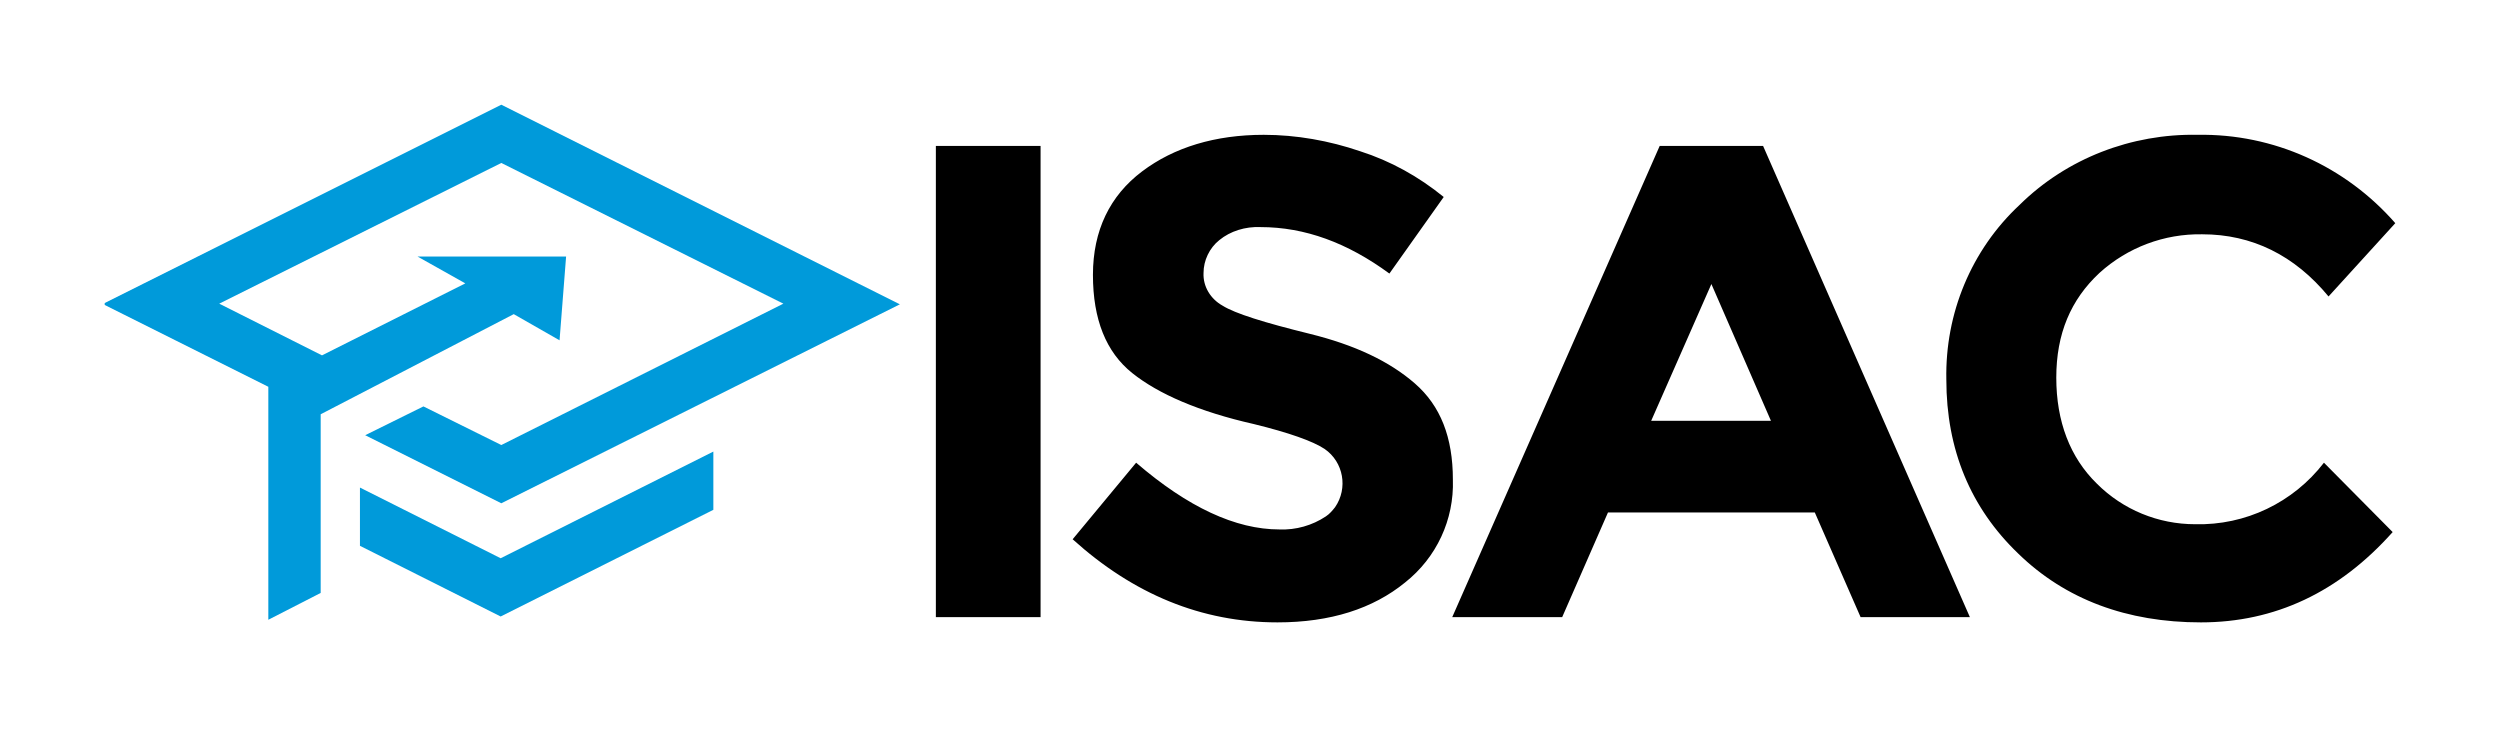
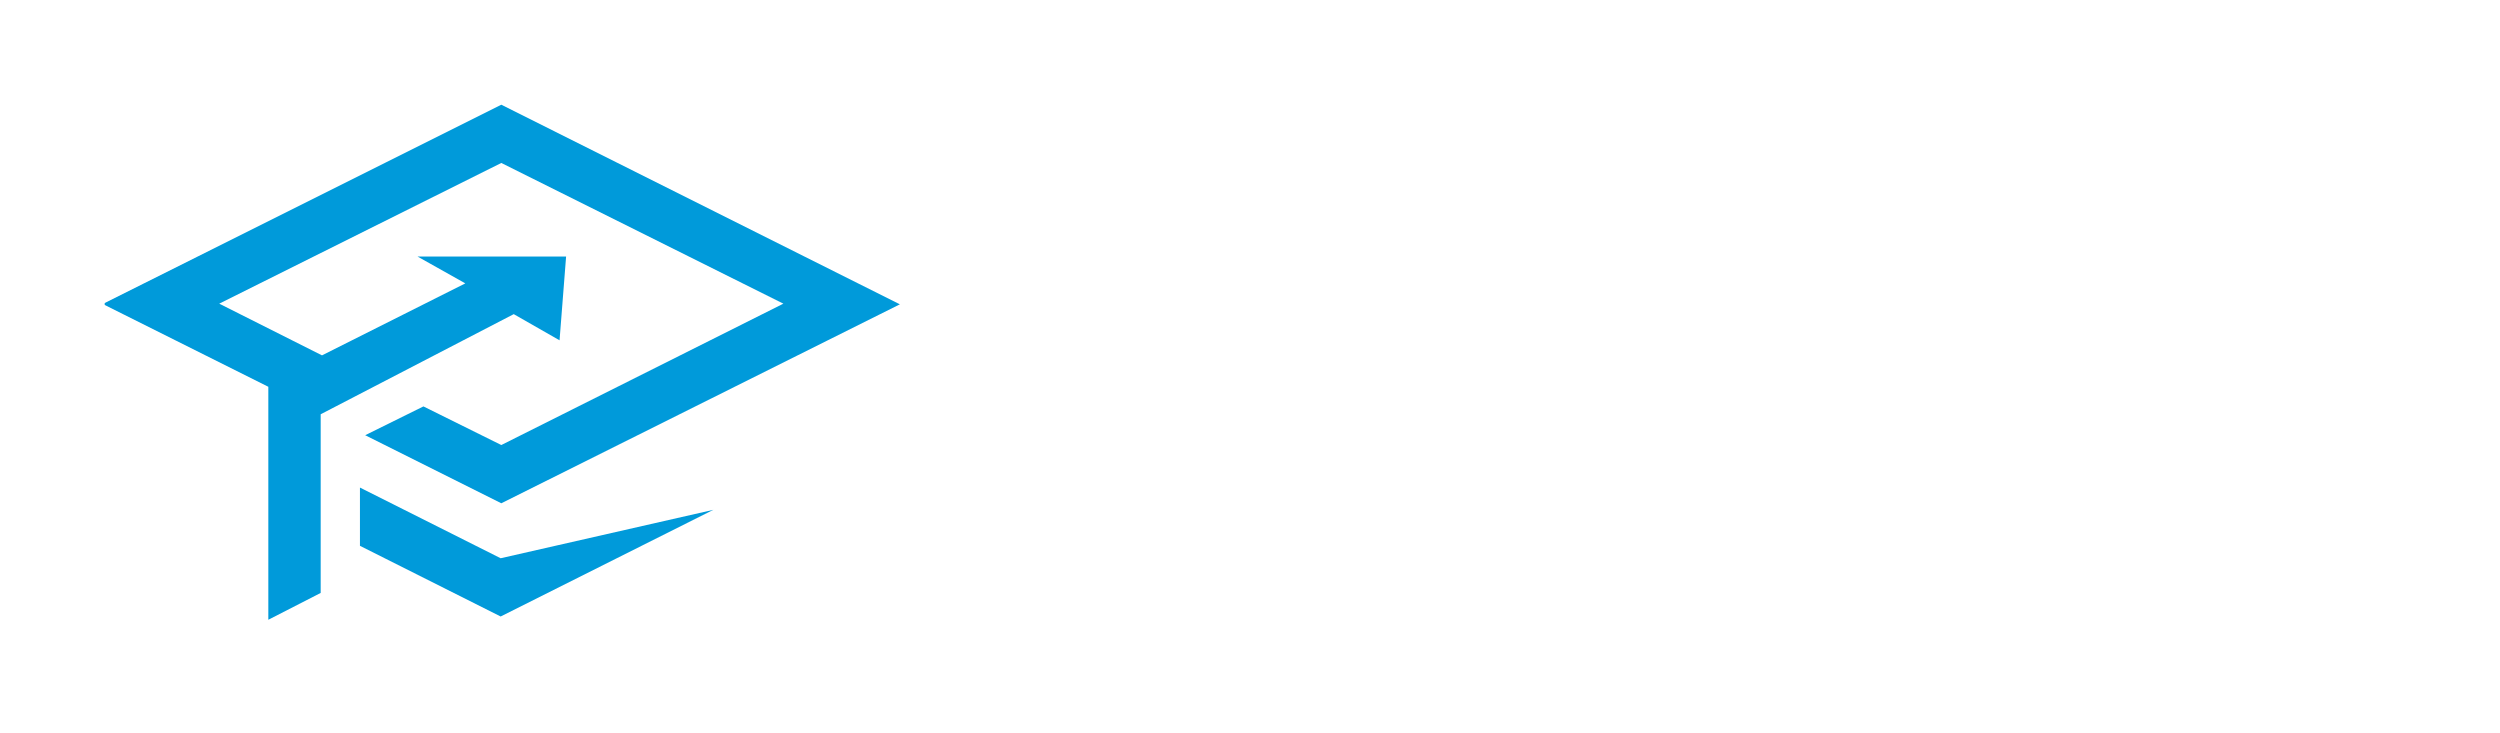
<svg xmlns="http://www.w3.org/2000/svg" viewBox="-16 -16 382 112">
  <title>logo-ISAC</title>
  <g fill="#009ada">
    <path d="M0 30.3v.3l25 12.5v35.6l8-4.1V47.3L62.5 32l7 4 1-12.8H47.8l7.3 4.1-21.9 11-15.7-7.9L60.6 8.9l43.1 21.5L60.6 52l-11.9-5.9-8.9 4.4 20.8 10.4 60.9-30.4L60.6 0 0 30.3z" />
-     <path d="M60.5 69.3L39 58.5v8.9l21.5 10.8L93 61.9V53L60.5 69.3z" />
+     <path d="M60.5 69.3L39 58.5v8.9l21.5 10.8L93 61.9L60.5 69.3z" />
  </g>
-   <path d="M176.6 18.7c6.8 0 13.3 2.4 19.7 7.1l8.3-11.7c-3.8-3.1-8.1-5.5-12.8-7-4.7-1.6-9.7-2.5-14.7-2.5-7.4 0-13.7 1.9-18.6 5.6s-7.5 9-7.5 15.8 2 11.8 6 15 10.2 5.9 18.6 7.8c5.3 1.3 9 2.6 10.8 3.8 2.9 2 3.6 6 1.6 8.9-.4.5-.8 1-1.4 1.4-2.1 1.4-4.6 2.1-7.1 2-6.7 0-14-3.4-21.9-10.2l-9.7 11.7c9.3 8.4 19.7 12.7 31.3 12.7 8.1 0 14.6-2.1 19.5-6.1 4.8-3.8 7.5-9.6 7.3-15.7 0-6.5-1.9-11.3-5.8-14.7s-9.2-5.9-16.1-7.6-11.4-3.1-13.3-4.3c-1.8-1-3-2.9-2.9-5 0-1.9.9-3.8 2.4-5 1.7-1.4 4-2.1 6.3-2zM127 6.3h16v72h-16v-72zm177.4 51.6c-4.1-4-6.2-9.5-6.2-16.2s2.2-11.9 6.6-16c4.3-3.9 9.9-6 15.7-5.9 7.6 0 14.1 3.2 19.3 9.5L350 18.1c-7.6-8.7-18.6-13.7-30.2-13.5-10.1-.2-20 3.6-27.2 10.7-7.4 6.9-11.4 16.6-11.2 26.7 0 10.7 3.7 19.6 11 26.6 7.2 7 16.6 10.5 27.9 10.5s21.1-4.6 29.3-13.8l-10.5-10.6c-4.7 6.1-12 9.6-19.7 9.4-5.6 0-11-2.2-15-6.2zm-51-51.6h-15.8l-31.7 72h16.8l7-16h31.6l7 16H285l-31.6-72zm-17.1 42l9.2-20.9 9.1 20.9h-18.3z" />
</svg>